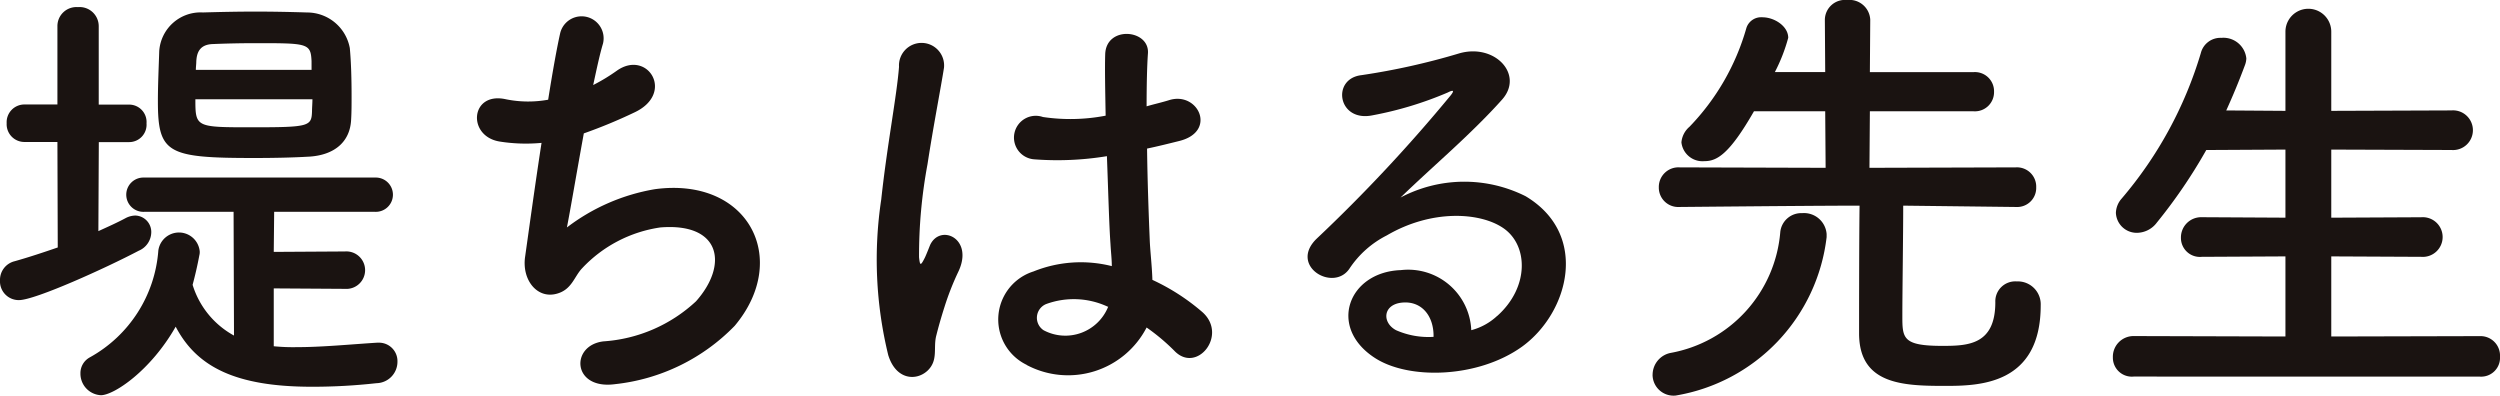
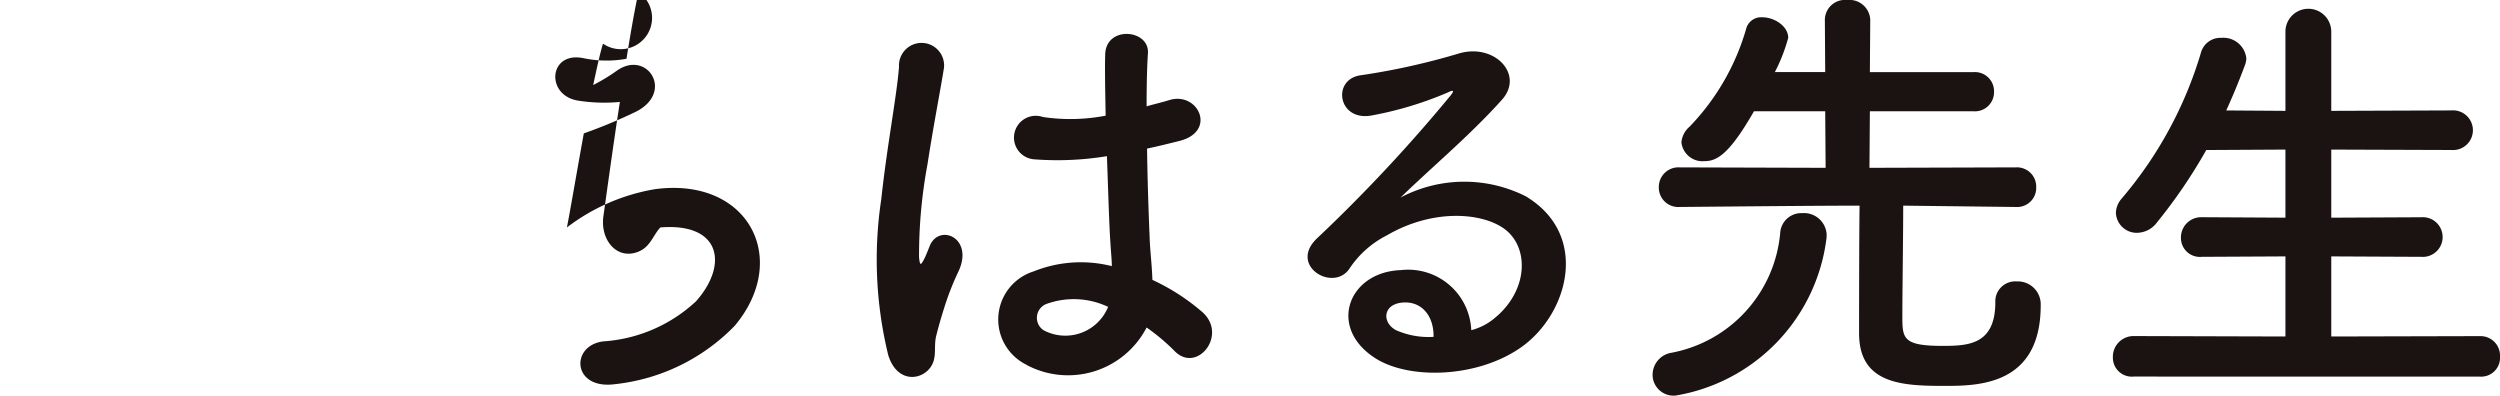
<svg xmlns="http://www.w3.org/2000/svg" width="120" height="18.993" viewBox="0 0 120 18.993">
  <defs>
    <clipPath id="a">
      <rect width="120" height="18.993" fill="none" />
    </clipPath>
  </defs>
  <g transform="translate(0 0)">
    <g transform="translate(0 0)" clip-path="url(#a)">
-       <path d="M2.756,6.681H1.175a.852.852,0,0,1-.855-.9.852.852,0,0,1,.855-.9H2.756V1.127A.912.912,0,0,1,3.739.208a.919.919,0,0,1,1,.919v3.76H6.2a.835.835,0,0,1,.833.9.835.835,0,0,1-.833.9H4.743l-.021,4.273c.47-.214.9-.406,1.3-.62a1.041,1.041,0,0,1,.472-.128.789.789,0,0,1,.767.812.976.976,0,0,1-.6.876c-1.581.833-4.978,2.371-5.747,2.371A.9.9,0,0,1,0,13.325a.919.919,0,0,1,.7-.919c.684-.192,1.389-.427,2.072-.662ZM13.14,13.709v2.777a9.431,9.431,0,0,0,1.109.043c1.2,0,2.5-.128,3.845-.214h.064a.886.886,0,0,1,.92.919,1.029,1.029,0,0,1-1.006,1.025,27.808,27.808,0,0,1-3.1.171c-3.676,0-5.535-.961-6.539-2.884-1.2,2.115-2.968,3.29-3.589,3.29a1.035,1.035,0,0,1-.983-1.047.859.859,0,0,1,.449-.769,6.4,6.4,0,0,0,3.29-5.127,1,1,0,0,1,1.987.043.638.638,0,0,1-.02.192q-.131.7-.322,1.41a4.17,4.17,0,0,0,1.987,2.435l-.02-5.939h-4.3a.823.823,0,1,1,0-1.645H18.009a.823.823,0,1,1,0,1.645H13.16l-.02,1.923,3.418-.021a.9.9,0,1,1,0,1.795ZM14.8,7.386c-.7.043-1.665.064-2.585.064-4.187,0-4.636-.214-4.636-2.734,0-.812.043-1.688.064-2.393A1.99,1.99,0,0,1,9.742.464C10.47.443,11.365.422,12.262.422s1.795.021,2.478.043a2.085,2.085,0,0,1,2.051,1.709c.064.684.085,1.517.085,2.307,0,.385,0,.769-.021,1.111-.043,1.09-.812,1.73-2.051,1.795M9.378,4.63c0,1.346.021,1.346,2.713,1.346,2.757,0,2.863-.043,2.886-.769,0-.171.02-.385.02-.577Zm5.576-1.837c-.041-.855-.192-.855-2.711-.855-.748,0-1.518.021-2.031.043-.639.021-.769.427-.79.833,0,.128-.021.256-.021.406h5.554Z" transform="translate(0 0.134)" fill="#1a1311" />
-       <path d="M18.25,10.622a9.589,9.589,0,0,1,4.228-1.837c4.488-.6,6.517,3.354,3.824,6.56a9.407,9.407,0,0,1-5.747,2.8C18.5,18.421,18.4,16.283,20,16.091a7.218,7.218,0,0,0,4.445-1.923c1.56-1.752,1.2-3.781-1.711-3.546a6.4,6.4,0,0,0-3.76,1.965c-.383.406-.49,1.025-1.218,1.218-.938.256-1.665-.662-1.517-1.752.173-1.218.47-3.4.792-5.49a8.012,8.012,0,0,1-2.01-.064c-1.581-.256-1.408-2.414.3-2.029a5.358,5.358,0,0,0,2.028.021c.215-1.367.429-2.542.578-3.2A1.057,1.057,0,1,1,19.98,1.8c-.15.491-.3,1.2-.47,1.987A8.974,8.974,0,0,0,20.643,3.1c1.474-1.047,2.82,1.09.833,2.008a24.487,24.487,0,0,1-2.416,1c-.342,1.88-.661,3.76-.81,4.508" transform="translate(8.963 0.295)" fill="#1a1311" />
+       <path d="M18.25,10.622a9.589,9.589,0,0,1,4.228-1.837c4.488-.6,6.517,3.354,3.824,6.56a9.407,9.407,0,0,1-5.747,2.8C18.5,18.421,18.4,16.283,20,16.091a7.218,7.218,0,0,0,4.445-1.923c1.56-1.752,1.2-3.781-1.711-3.546c-.383.406-.49,1.025-1.218,1.218-.938.256-1.665-.662-1.517-1.752.173-1.218.47-3.4.792-5.49a8.012,8.012,0,0,1-2.01-.064c-1.581-.256-1.408-2.414.3-2.029a5.358,5.358,0,0,0,2.028.021c.215-1.367.429-2.542.578-3.2A1.057,1.057,0,1,1,19.98,1.8c-.15.491-.3,1.2-.47,1.987A8.974,8.974,0,0,0,20.643,3.1c1.474-1.047,2.82,1.09.833,2.008a24.487,24.487,0,0,1-2.416,1c-.342,1.88-.661,3.76-.81,4.508" transform="translate(8.963 0.295)" fill="#1a1311" />
      <path d="M26.16,16.432a19.325,19.325,0,0,1-.342-7.5c.278-2.587.748-4.979.853-6.366a1.083,1.083,0,1,1,2.159.043c-.15.961-.514,2.82-.792,4.636a23.923,23.923,0,0,0-.406,4.465c.044.385.064.449.278.021.064-.128.214-.513.258-.62.49-1.025,2.115-.3,1.346,1.3a13.072,13.072,0,0,0-.662,1.688c-.171.534-.3,1-.386,1.346-.169.6.108,1.2-.427,1.709-.555.513-1.515.427-1.878-.726m6.644.449a2.418,2.418,0,0,1,.32-4.486,6.074,6.074,0,0,1,3.76-.256c0-.342-.043-.662-.064-1.068-.064-.876-.107-2.521-.171-4.21a14.683,14.683,0,0,1-3.5.151,1.046,1.046,0,1,1,.427-2.031,8.928,8.928,0,0,0,3.012-.064c-.021-1.195-.043-2.284-.021-2.948.043-1.387,2.136-1.2,2.051-.041-.043.6-.064,1.5-.064,2.541.363-.107.748-.191,1.09-.3,1.389-.427,2.307,1.517.47,1.965-.513.128-1.025.256-1.538.363.021,1.666.085,3.333.128,4.379.02.534.107,1.239.128,1.923a10.2,10.2,0,0,1,2.414,1.56c1.218,1.111-.3,2.969-1.367,1.837a9.839,9.839,0,0,0-1.325-1.111A4.243,4.243,0,0,1,32.8,16.881m3.888-2.8a3.855,3.855,0,0,0-2.948-.128.713.713,0,0,0-.128,1.26,2.217,2.217,0,0,0,3.1-1.132Z" transform="translate(16.482 0.639)" fill="#1a1311" />
      <path d="M47.294,14.2c1.558-1.389,1.494-3.418.276-4.23-1.111-.748-3.418-.9-5.576.363a4.685,4.685,0,0,0-1.795,1.6c-.771,1.132-2.905-.128-1.583-1.431a75.459,75.459,0,0,0,6.453-6.9c.235-.3.021-.214-.15-.128a17.114,17.114,0,0,1-3.589,1.09c-1.689.363-2.008-1.752-.555-1.923a33.032,33.032,0,0,0,4.7-1.047c1.709-.491,3.121,1.025,2.051,2.222-.684.769-1.538,1.6-2.393,2.393s-1.709,1.56-2.48,2.307a6.552,6.552,0,0,1,6.006-.064c3.075,1.837,2.071,5.6-.173,7.221-2.115,1.517-5.448,1.6-7.073.534-2.264-1.474-1.259-4.123,1.262-4.209a3.031,3.031,0,0,1,3.375,2.884,2.893,2.893,0,0,0,1.241-.684m-4.552-.641c-.94.085-.984.961-.3,1.325a3.855,3.855,0,0,0,1.8.32c.021-.983-.555-1.73-1.5-1.645" transform="translate(24.571 0.967)" fill="#1a1311" />
      <path d="M48.271,17.988a1.072,1.072,0,0,1,.855-1.047A6.436,6.436,0,0,0,54.4,11.13a1.012,1.012,0,0,1,1.047-.9,1.089,1.089,0,0,1,1.177,1v.15a8.746,8.746,0,0,1-7.244,7.605,1.007,1.007,0,0,1-1.111-1M65.7,9.934,60.3,9.87c0,1.431-.041,4.123-.041,5.3,0,1.068.02,1.431,1.921,1.431,1.219,0,2.542-.043,2.542-2.094a.957.957,0,0,1,1.025-1A1.1,1.1,0,0,1,66.9,14.655c0,3.824-2.971,3.867-4.593,3.867-2.01,0-4.125-.064-4.125-2.521,0-.684,0-4.422.023-6.131-1.433,0-4.039.021-8.632.064h-.021a.931.931,0,0,1-.983-.94.942.942,0,0,1,1-.961l7.007.021-.02-2.713h-3.42c-1.175,2.051-1.773,2.393-2.371,2.393a1.019,1.019,0,0,1-1.111-.9,1.106,1.106,0,0,1,.385-.748,11.224,11.224,0,0,0,2.734-4.744.743.743,0,0,1,.771-.513c.575,0,1.237.429,1.237.984a8.188,8.188,0,0,1-.641,1.645h2.416L56.539.94A.965.965,0,0,1,57.607,0a1,1,0,0,1,1.111.94L58.7,3.461h4.979a.918.918,0,0,1,.981.94.919.919,0,0,1-.981.94H58.7l-.02,2.713L65.7,8.033a.925.925,0,0,1,.984.961.914.914,0,0,1-.961.94Z" transform="translate(31.054 0.001)" fill="#1a1311" />
      <path d="M62.717,17.941a.91.91,0,0,1-1-.919.992.992,0,0,1,1-1.025L70,16.018V12.173l-4.016.021a.91.91,0,0,1-1-.919.971.971,0,0,1,1-.983L70,10.314V7.046l-3.8.021a24.925,24.925,0,0,1-2.371,3.481,1.208,1.208,0,0,1-.94.493,1,1,0,0,1-1.027-.961,1.087,1.087,0,0,1,.278-.684,19.175,19.175,0,0,0,3.8-6.987.969.969,0,0,1,.983-.726,1.106,1.106,0,0,1,1.2.984.988.988,0,0,1-.064.319q-.417,1.122-.9,2.181L70,5.187v-3.8a1.1,1.1,0,1,1,2.2,0v3.8l5.77-.021a.953.953,0,1,1,0,1.9L72.2,7.046v3.269l4.317-.021a.953.953,0,1,1,0,1.9L72.2,12.173v3.845L79.338,16a.935.935,0,0,1,.961.983.906.906,0,0,1-.961.961Z" transform="translate(39.701 0.134)" fill="#1a1311" />
    </g>
  </g>
</svg>